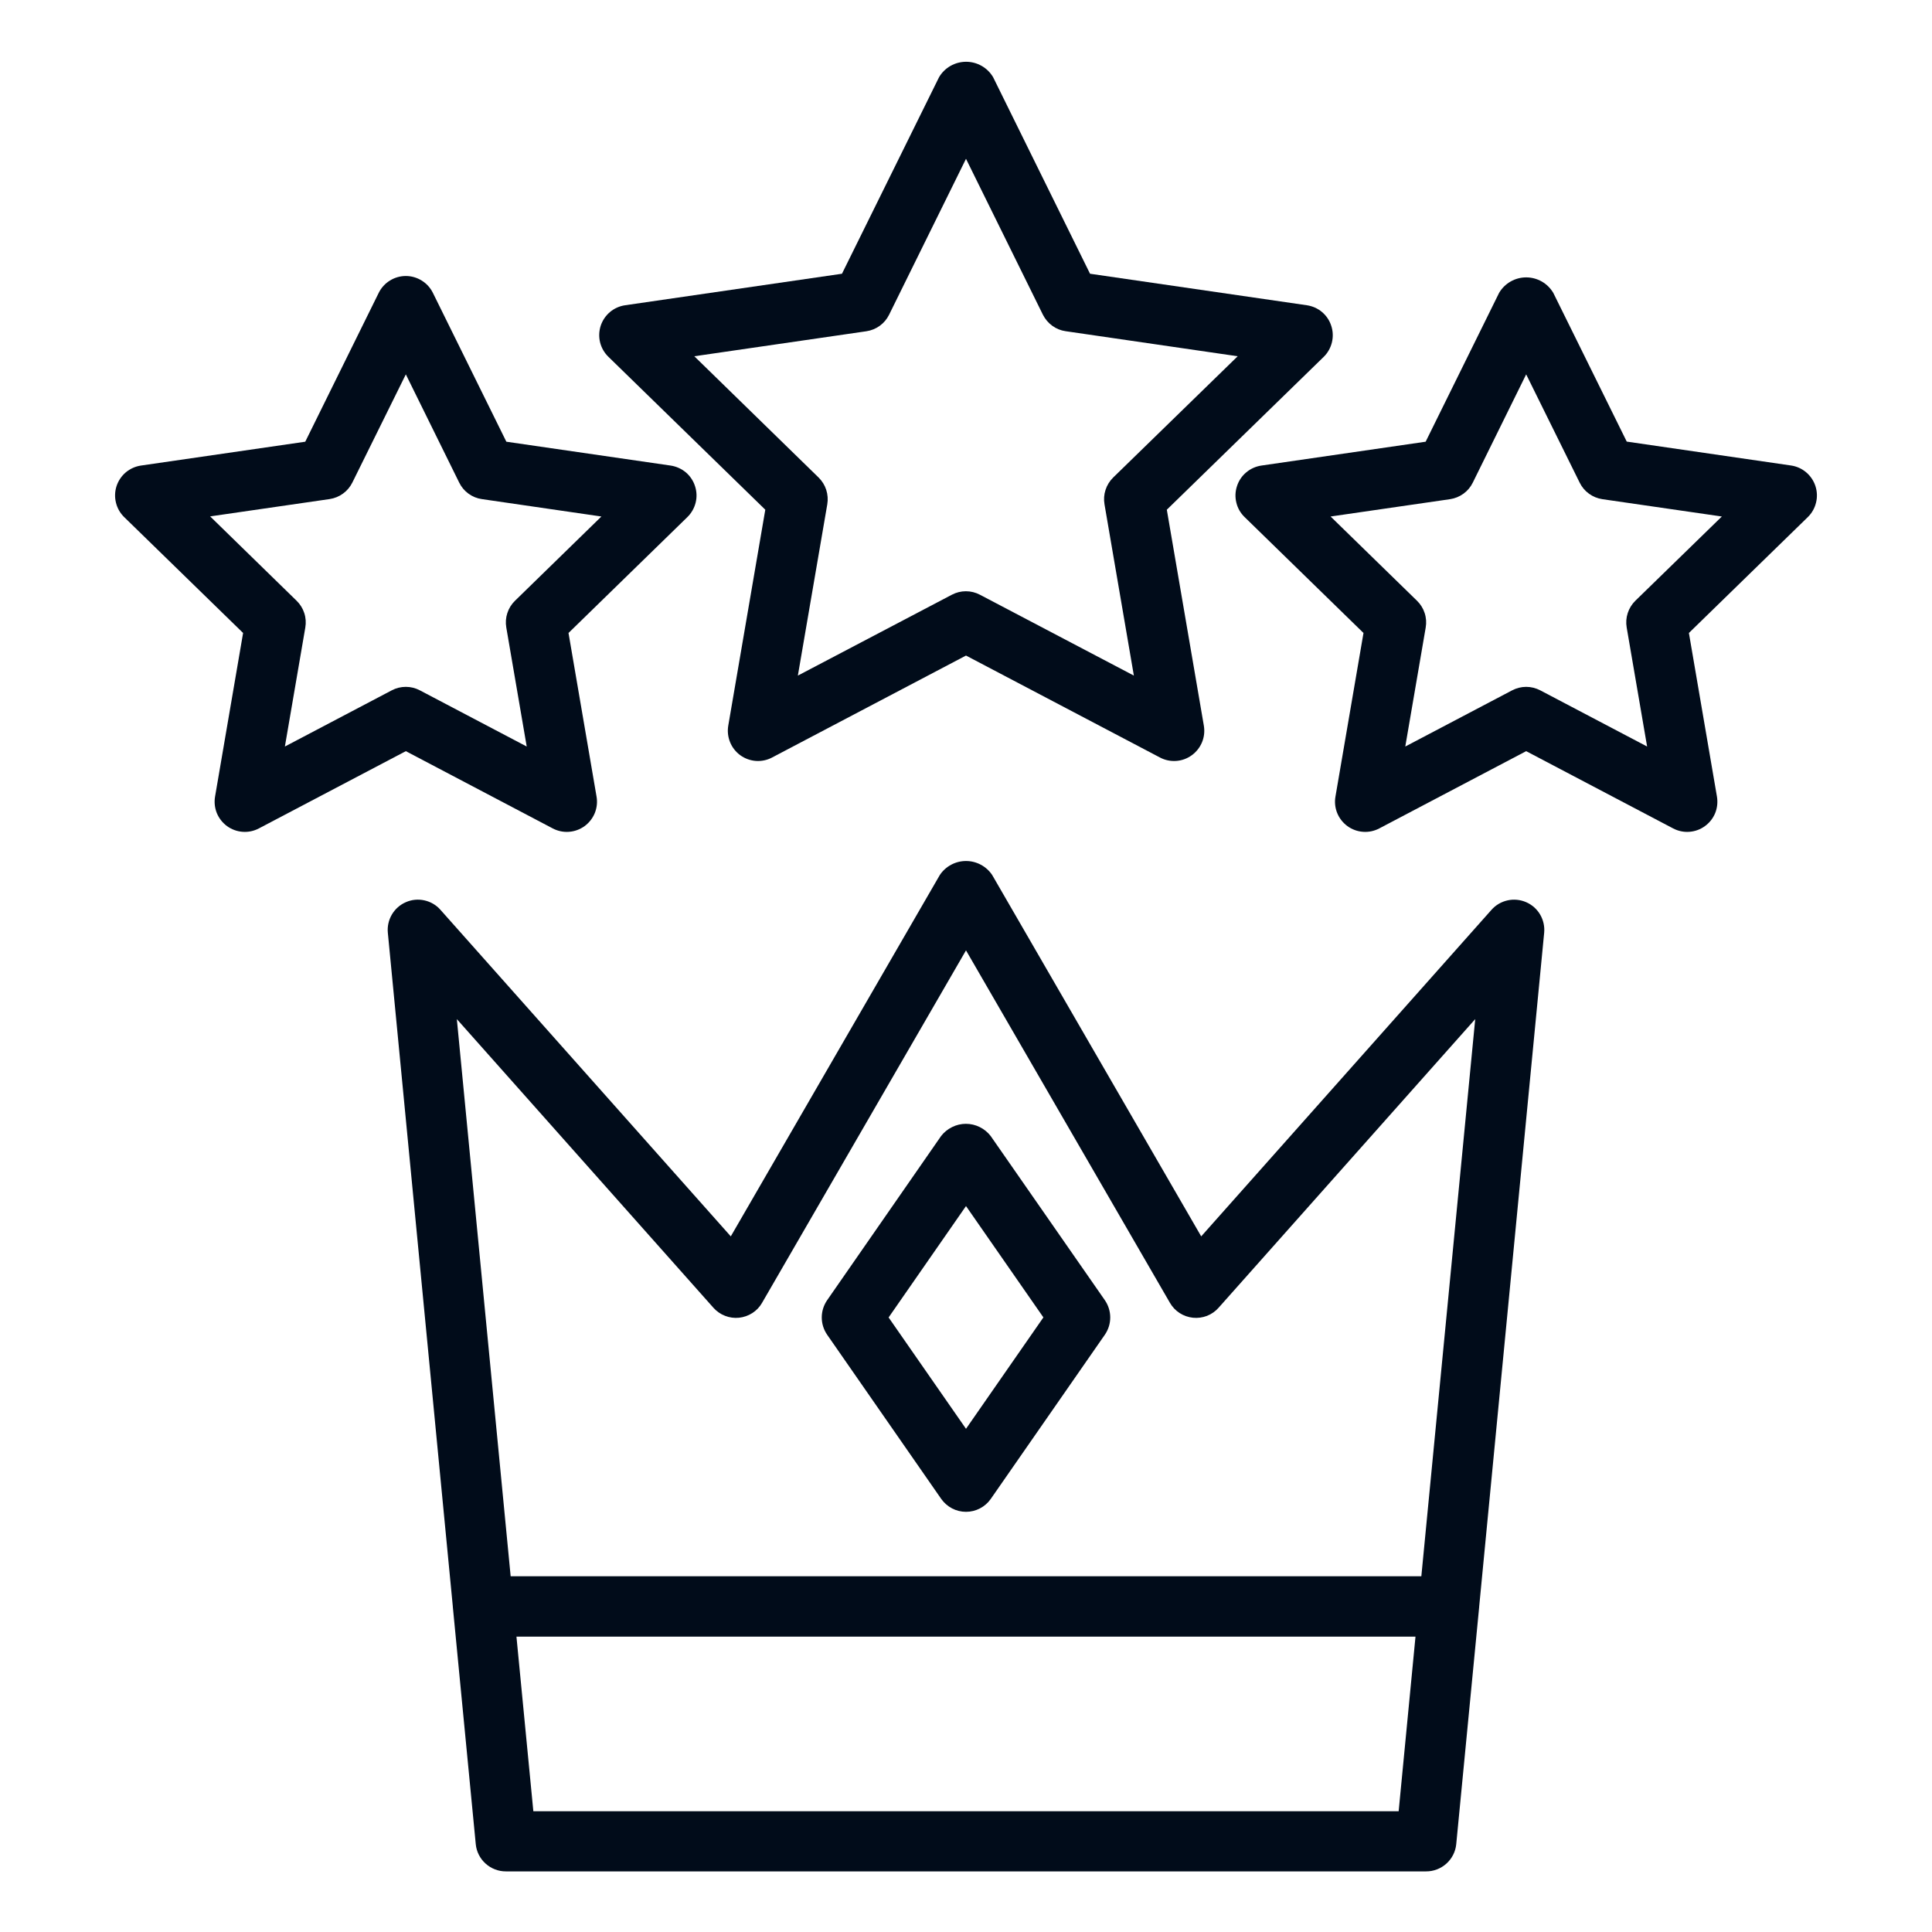
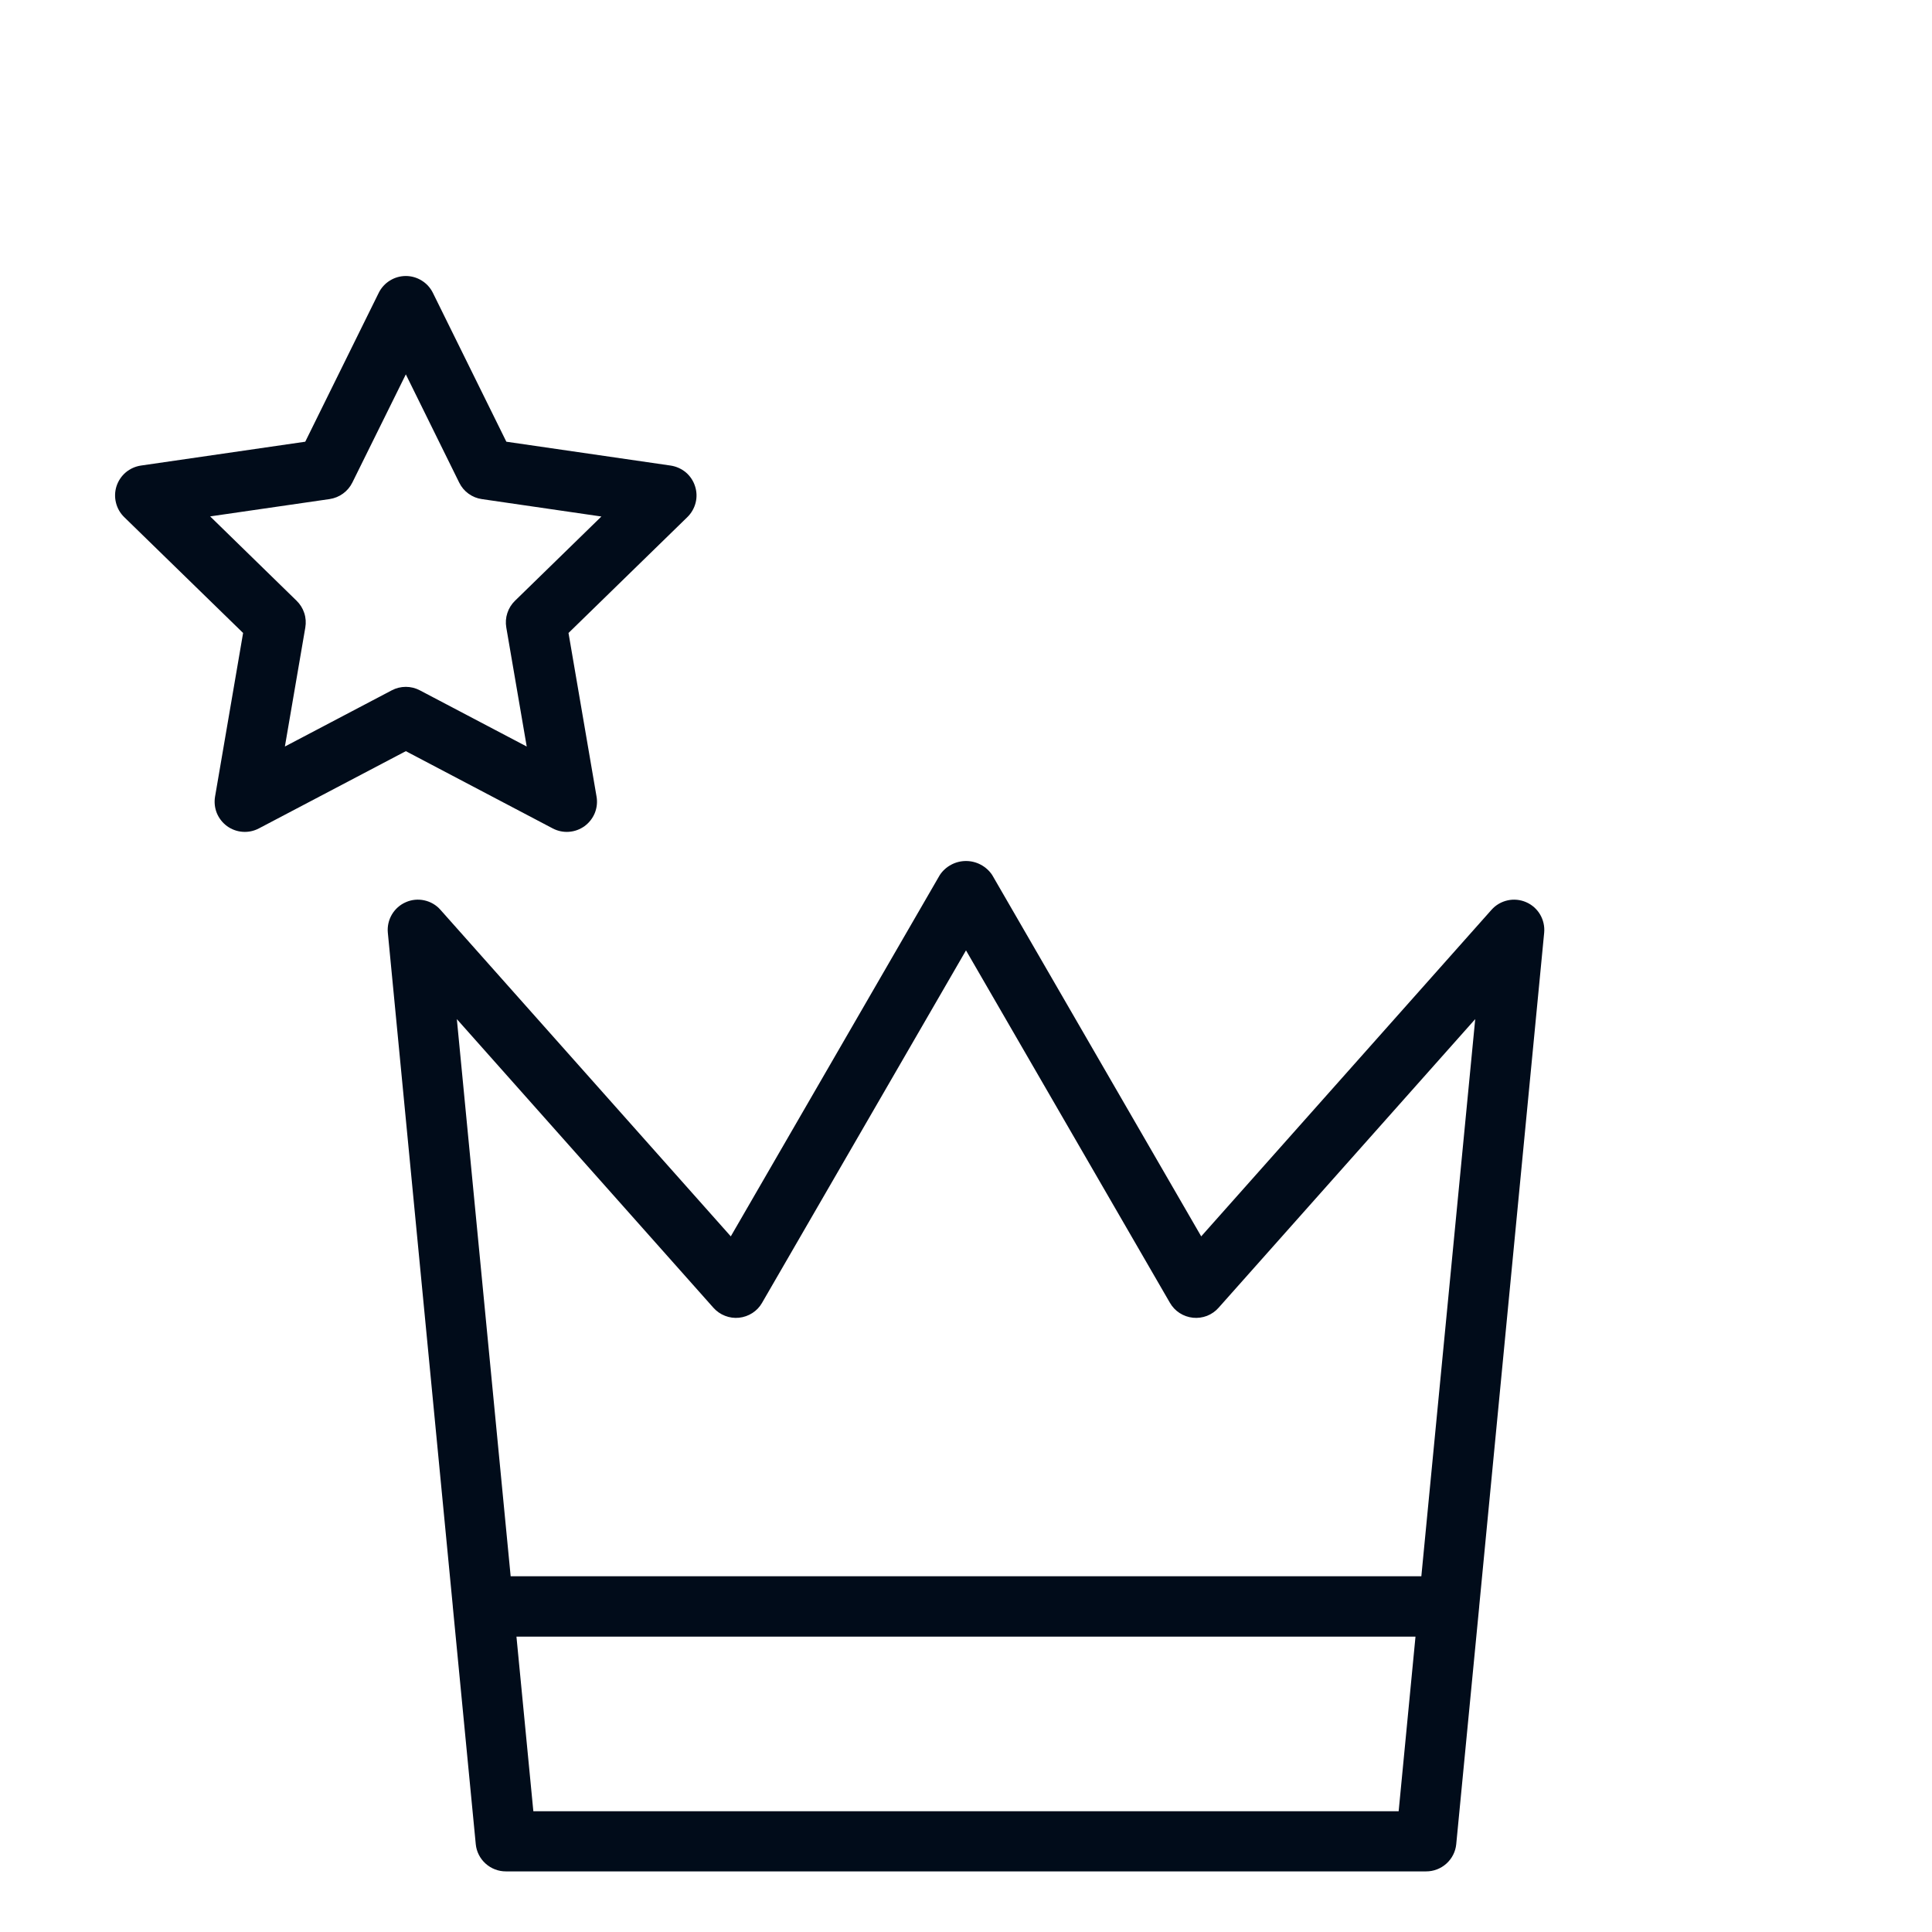
<svg xmlns="http://www.w3.org/2000/svg" width="35" height="35" viewBox="0 0 35 35" fill="none">
  <path d="M27.648 16.344C27.542 16.298 27.424 16.286 27.312 16.311C27.199 16.336 27.097 16.395 27.02 16.482L21.761 22.398L17.974 15.851C17.922 15.773 17.851 15.709 17.768 15.665C17.686 15.621 17.594 15.598 17.5 15.598C17.406 15.598 17.314 15.621 17.232 15.665C17.149 15.709 17.078 15.773 17.026 15.851L13.239 22.398L7.979 16.482C7.903 16.395 7.801 16.336 7.688 16.311C7.575 16.286 7.458 16.297 7.352 16.344C7.246 16.39 7.158 16.468 7.099 16.568C7.041 16.667 7.015 16.782 7.026 16.897L8.203 29.1V29.106L8.619 33.41C8.632 33.545 8.696 33.67 8.797 33.761C8.898 33.852 9.03 33.903 9.166 33.902H25.834C25.97 33.903 26.102 33.852 26.203 33.761C26.304 33.67 26.368 33.545 26.381 33.41L26.797 29.108V29.102L27.974 16.898C27.985 16.783 27.959 16.668 27.901 16.568C27.842 16.468 27.754 16.39 27.648 16.344ZM12.924 23.691C12.981 23.755 13.053 23.806 13.134 23.837C13.215 23.869 13.302 23.881 13.388 23.872C13.474 23.863 13.557 23.834 13.63 23.787C13.703 23.74 13.763 23.677 13.806 23.601L17.5 17.217L21.194 23.601C21.237 23.676 21.297 23.74 21.37 23.787C21.443 23.834 21.526 23.863 21.612 23.872C21.698 23.881 21.785 23.869 21.866 23.838C21.947 23.806 22.019 23.756 22.076 23.691L26.725 18.462L25.749 28.555H9.251L8.276 18.462L12.924 23.691ZM9.662 32.812L9.356 29.649H25.643L25.338 32.812H9.662Z" fill="#010C1A" />
-   <path d="M17.051 27.154C17.102 27.226 17.169 27.285 17.247 27.326C17.325 27.367 17.412 27.388 17.5 27.388C17.588 27.388 17.675 27.367 17.753 27.326C17.832 27.285 17.899 27.226 17.949 27.154L20.016 24.179C20.079 24.087 20.113 23.979 20.113 23.867C20.113 23.756 20.079 23.647 20.016 23.555L17.947 20.58C17.894 20.511 17.826 20.456 17.749 20.418C17.671 20.379 17.585 20.359 17.498 20.359C17.412 20.359 17.326 20.379 17.248 20.418C17.171 20.456 17.102 20.511 17.049 20.58L14.984 23.555C14.921 23.647 14.887 23.756 14.887 23.867C14.887 23.979 14.921 24.087 14.984 24.179L17.051 27.154ZM17.5 21.849L18.902 23.866L17.5 25.884L16.098 23.867L17.5 21.849Z" fill="#010C1A" />
-   <path d="M24.117 5.903C24.086 5.805 24.028 5.719 23.95 5.653C23.872 5.587 23.776 5.545 23.675 5.53L19.747 4.959L17.992 1.4C17.942 1.314 17.87 1.243 17.784 1.194C17.698 1.145 17.601 1.119 17.502 1.119C17.403 1.119 17.305 1.145 17.219 1.194C17.133 1.243 17.061 1.314 17.011 1.4L15.253 4.959L11.324 5.53C11.223 5.545 11.128 5.587 11.05 5.653C10.972 5.719 10.914 5.805 10.882 5.902C10.851 5.999 10.847 6.103 10.871 6.202C10.896 6.302 10.948 6.392 11.021 6.463L13.864 9.234L13.193 13.147C13.176 13.248 13.188 13.351 13.226 13.445C13.264 13.54 13.329 13.622 13.411 13.682C13.494 13.742 13.591 13.777 13.693 13.785C13.795 13.792 13.897 13.771 13.987 13.723L17.5 11.876L21.014 13.723C21.104 13.771 21.206 13.792 21.308 13.785C21.41 13.778 21.508 13.742 21.59 13.682C21.673 13.622 21.737 13.54 21.776 13.446C21.815 13.351 21.826 13.248 21.809 13.147L21.138 9.234L23.982 6.463C24.054 6.392 24.105 6.301 24.129 6.202C24.153 6.103 24.149 5.999 24.117 5.903ZM20.166 8.651C20.103 8.713 20.055 8.79 20.028 8.874C20 8.958 19.994 9.048 20.009 9.136L20.541 12.239L17.752 10.774C17.674 10.733 17.587 10.711 17.498 10.711C17.409 10.711 17.322 10.733 17.244 10.774L14.454 12.239L14.987 9.136C15.002 9.048 14.995 8.958 14.968 8.874C14.941 8.79 14.893 8.713 14.83 8.651L12.578 6.454L15.695 6.001C15.783 5.988 15.867 5.954 15.938 5.902C16.01 5.85 16.068 5.781 16.107 5.701L17.5 2.877L18.893 5.701C18.933 5.78 18.991 5.849 19.062 5.901C19.134 5.954 19.218 5.988 19.305 6L22.422 6.454L20.166 8.651Z" fill="#010C1A" />
  <path d="M7.842 5.305C7.797 5.214 7.727 5.136 7.64 5.083C7.554 5.029 7.454 5 7.352 5C7.249 5 7.149 5.029 7.063 5.083C6.976 5.136 6.906 5.214 6.861 5.305L5.53 8.002L2.553 8.434C2.452 8.449 2.357 8.492 2.279 8.557C2.201 8.623 2.143 8.71 2.111 8.807C2.08 8.904 2.076 9.008 2.101 9.107C2.125 9.206 2.177 9.297 2.25 9.368L4.404 11.467L3.896 14.431C3.879 14.532 3.89 14.635 3.928 14.73C3.967 14.824 4.031 14.906 4.113 14.966C4.196 15.026 4.294 15.062 4.395 15.069C4.497 15.077 4.599 15.055 4.689 15.008L7.352 13.608L10.014 15.008C10.104 15.055 10.206 15.077 10.308 15.069C10.409 15.062 10.507 15.026 10.59 14.966C10.672 14.906 10.736 14.824 10.775 14.73C10.813 14.635 10.825 14.532 10.807 14.431L10.299 11.467L12.452 9.368C12.525 9.297 12.577 9.206 12.602 9.107C12.627 9.008 12.623 8.904 12.591 8.807C12.56 8.71 12.502 8.623 12.424 8.557C12.345 8.492 12.25 8.449 12.149 8.434L9.173 8.002L7.842 5.305ZM9.33 10.883C9.266 10.945 9.218 11.022 9.191 11.106C9.163 11.19 9.157 11.28 9.172 11.368L9.542 13.524L7.606 12.506C7.527 12.464 7.44 12.443 7.352 12.443C7.263 12.443 7.176 12.464 7.097 12.506L5.161 13.524L5.531 11.368C5.546 11.28 5.54 11.191 5.512 11.106C5.485 11.022 5.437 10.945 5.373 10.883L3.807 9.355L5.972 9.041C6.059 9.028 6.143 8.994 6.214 8.942C6.286 8.89 6.344 8.821 6.383 8.742L7.352 6.782L8.319 8.743C8.358 8.823 8.416 8.892 8.488 8.944C8.56 8.996 8.643 9.03 8.731 9.042L10.895 9.357L9.33 10.883Z" fill="#010C1A" />
-   <path d="M32.888 8.805C32.856 8.708 32.798 8.622 32.72 8.556C32.642 8.49 32.548 8.448 32.447 8.433L29.47 8L28.139 5.305C28.088 5.22 28.017 5.149 27.931 5.1C27.845 5.051 27.747 5.025 27.648 5.025C27.549 5.025 27.452 5.051 27.366 5.1C27.28 5.149 27.208 5.22 27.158 5.305L25.827 8.002L22.851 8.434C22.75 8.449 22.654 8.492 22.576 8.558C22.498 8.623 22.44 8.71 22.409 8.807C22.377 8.904 22.373 9.008 22.398 9.107C22.422 9.207 22.474 9.297 22.548 9.368L24.701 11.467L24.193 14.431C24.175 14.532 24.187 14.636 24.225 14.73C24.264 14.825 24.328 14.906 24.41 14.966C24.493 15.026 24.59 15.062 24.692 15.069C24.794 15.077 24.896 15.055 24.986 15.008L27.648 13.608L30.311 15.008C30.401 15.055 30.503 15.077 30.604 15.069C30.706 15.062 30.804 15.026 30.886 14.966C30.969 14.906 31.033 14.825 31.072 14.73C31.11 14.636 31.121 14.532 31.104 14.431L30.596 11.467L32.75 9.368C32.823 9.297 32.875 9.206 32.899 9.106C32.924 9.007 32.92 8.903 32.888 8.805ZM29.626 10.883C29.563 10.945 29.515 11.022 29.488 11.106C29.46 11.191 29.454 11.28 29.469 11.368L29.839 13.524L27.903 12.506C27.824 12.465 27.737 12.443 27.648 12.443C27.56 12.443 27.473 12.465 27.394 12.506L25.458 13.524L25.828 11.368C25.843 11.28 25.837 11.191 25.809 11.106C25.782 11.022 25.734 10.945 25.67 10.883L24.105 9.357L26.269 9.043C26.357 9.03 26.44 8.996 26.512 8.944C26.584 8.892 26.642 8.823 26.681 8.743L27.648 6.782L28.617 8.743C28.656 8.823 28.714 8.892 28.786 8.944C28.857 8.996 28.941 9.03 29.028 9.043L31.193 9.357L29.626 10.883Z" fill="#010C1A" />
</svg>